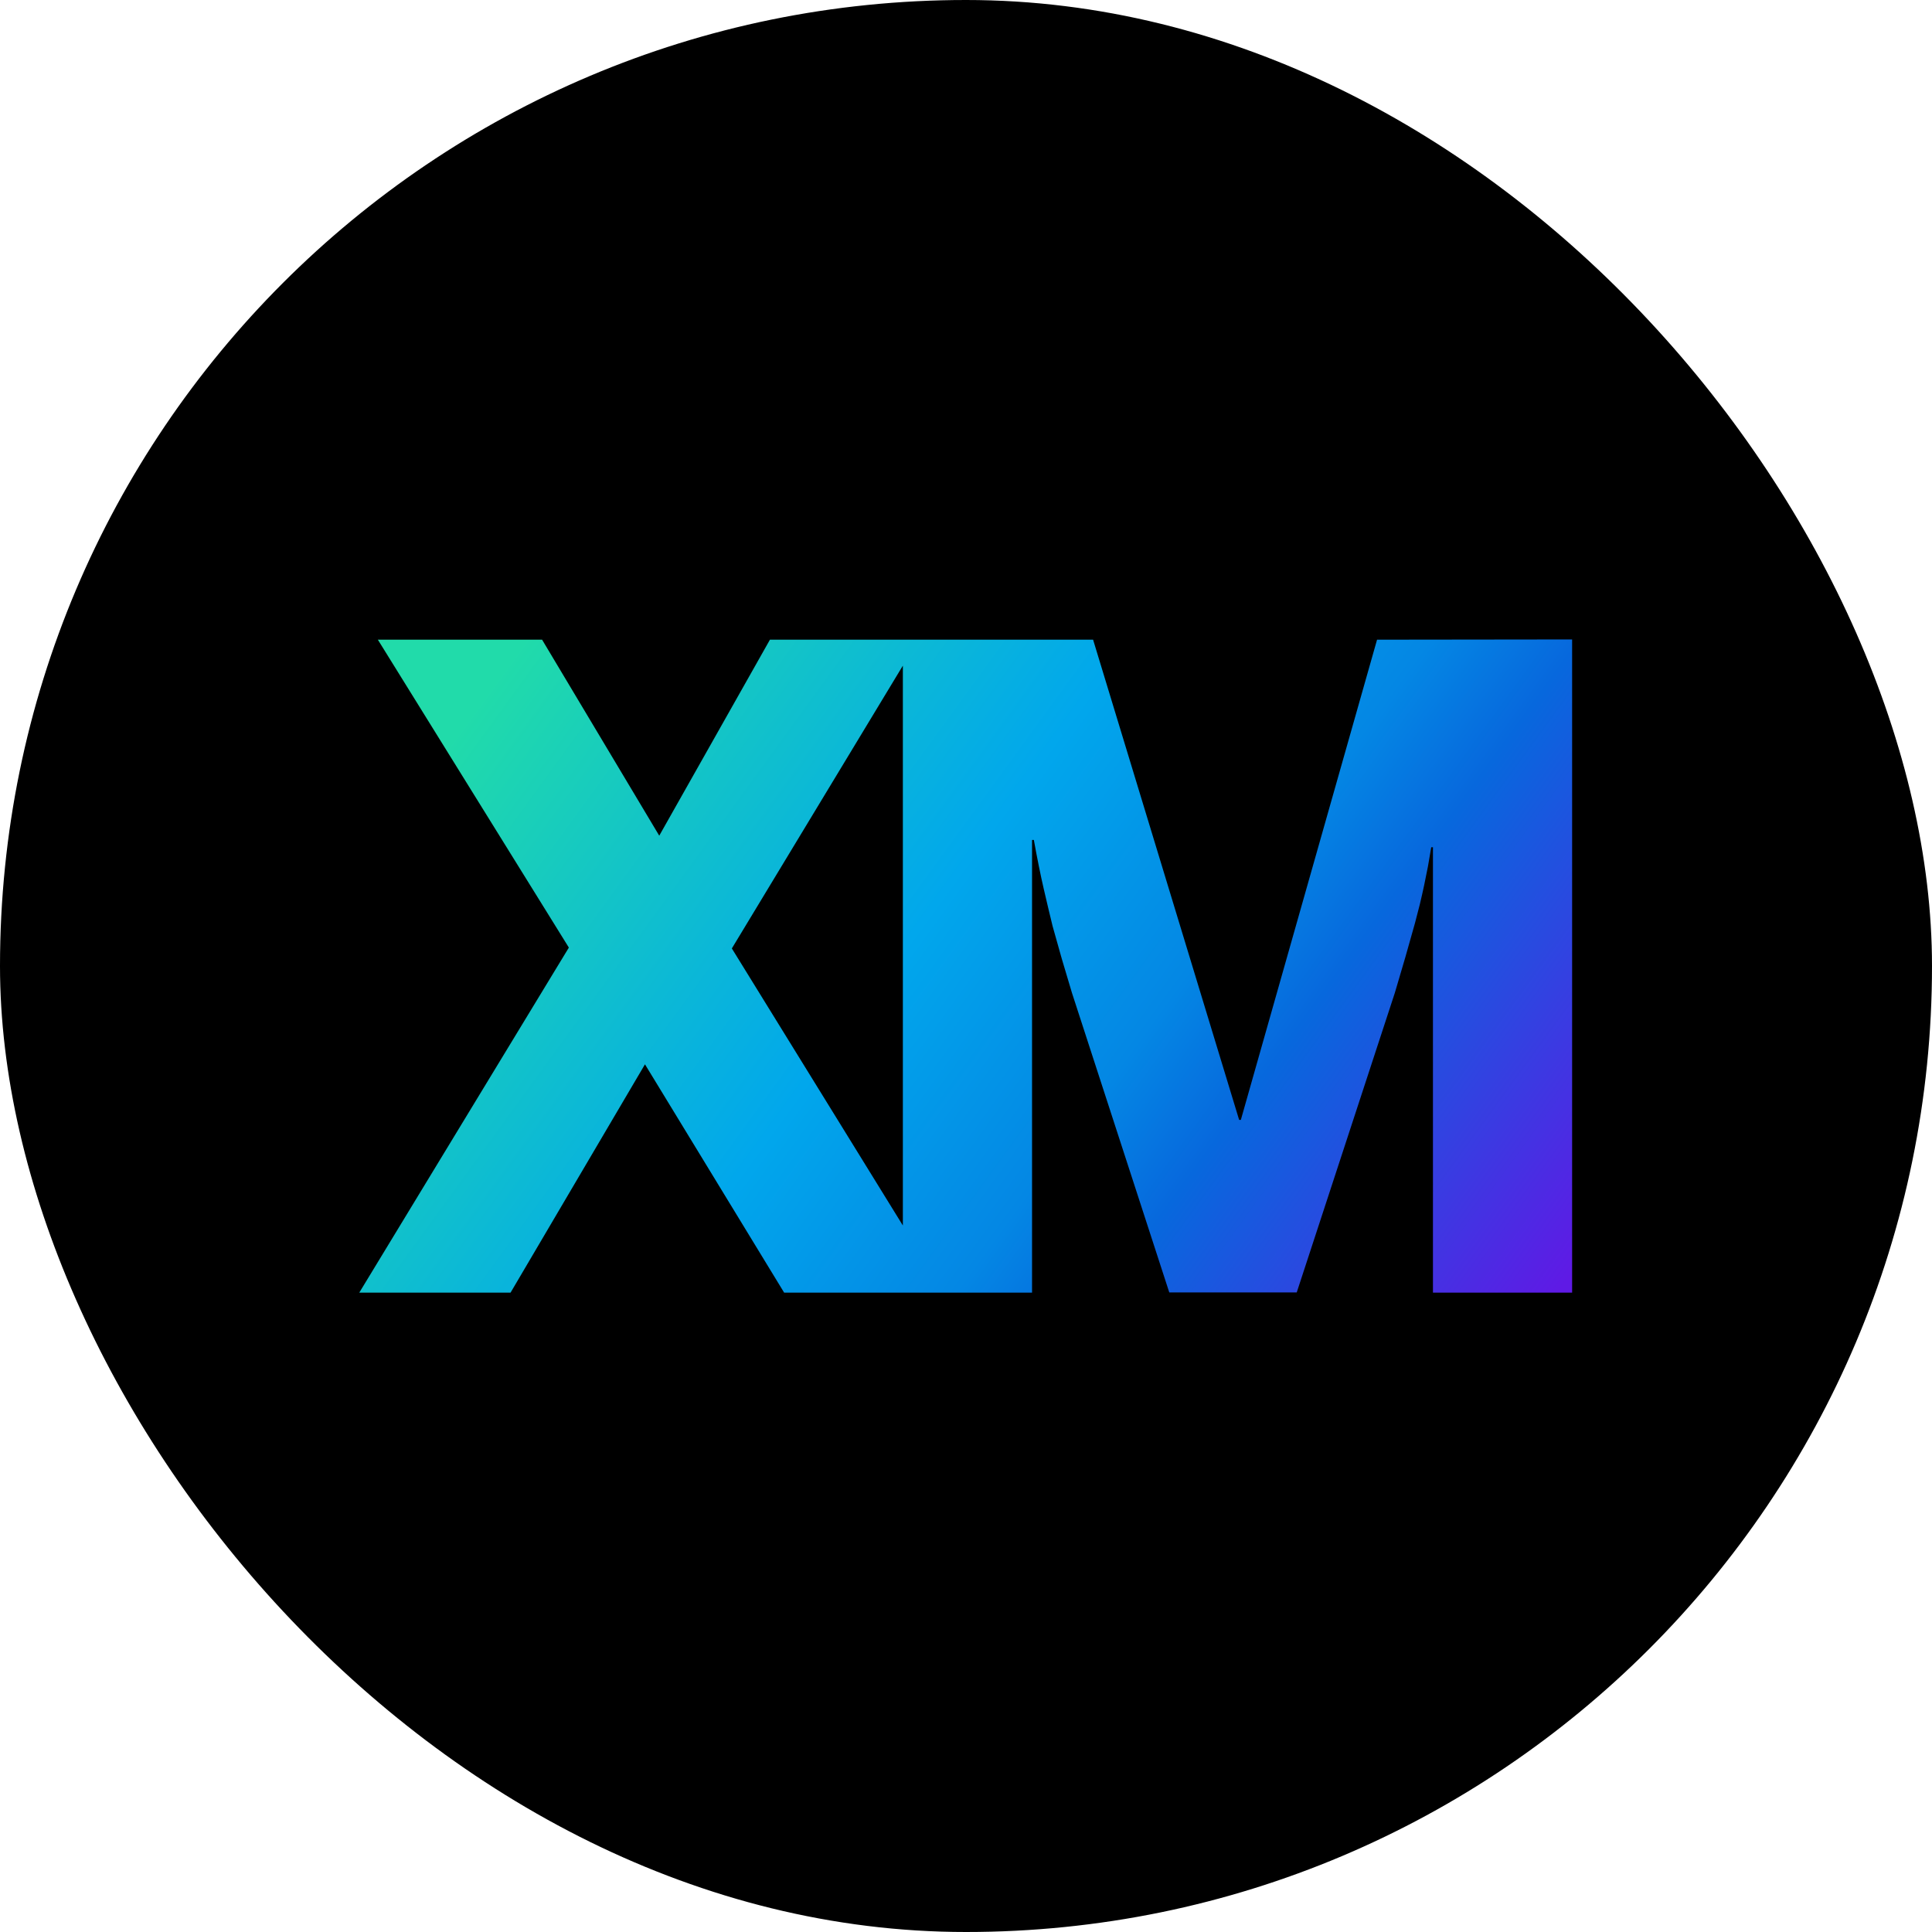
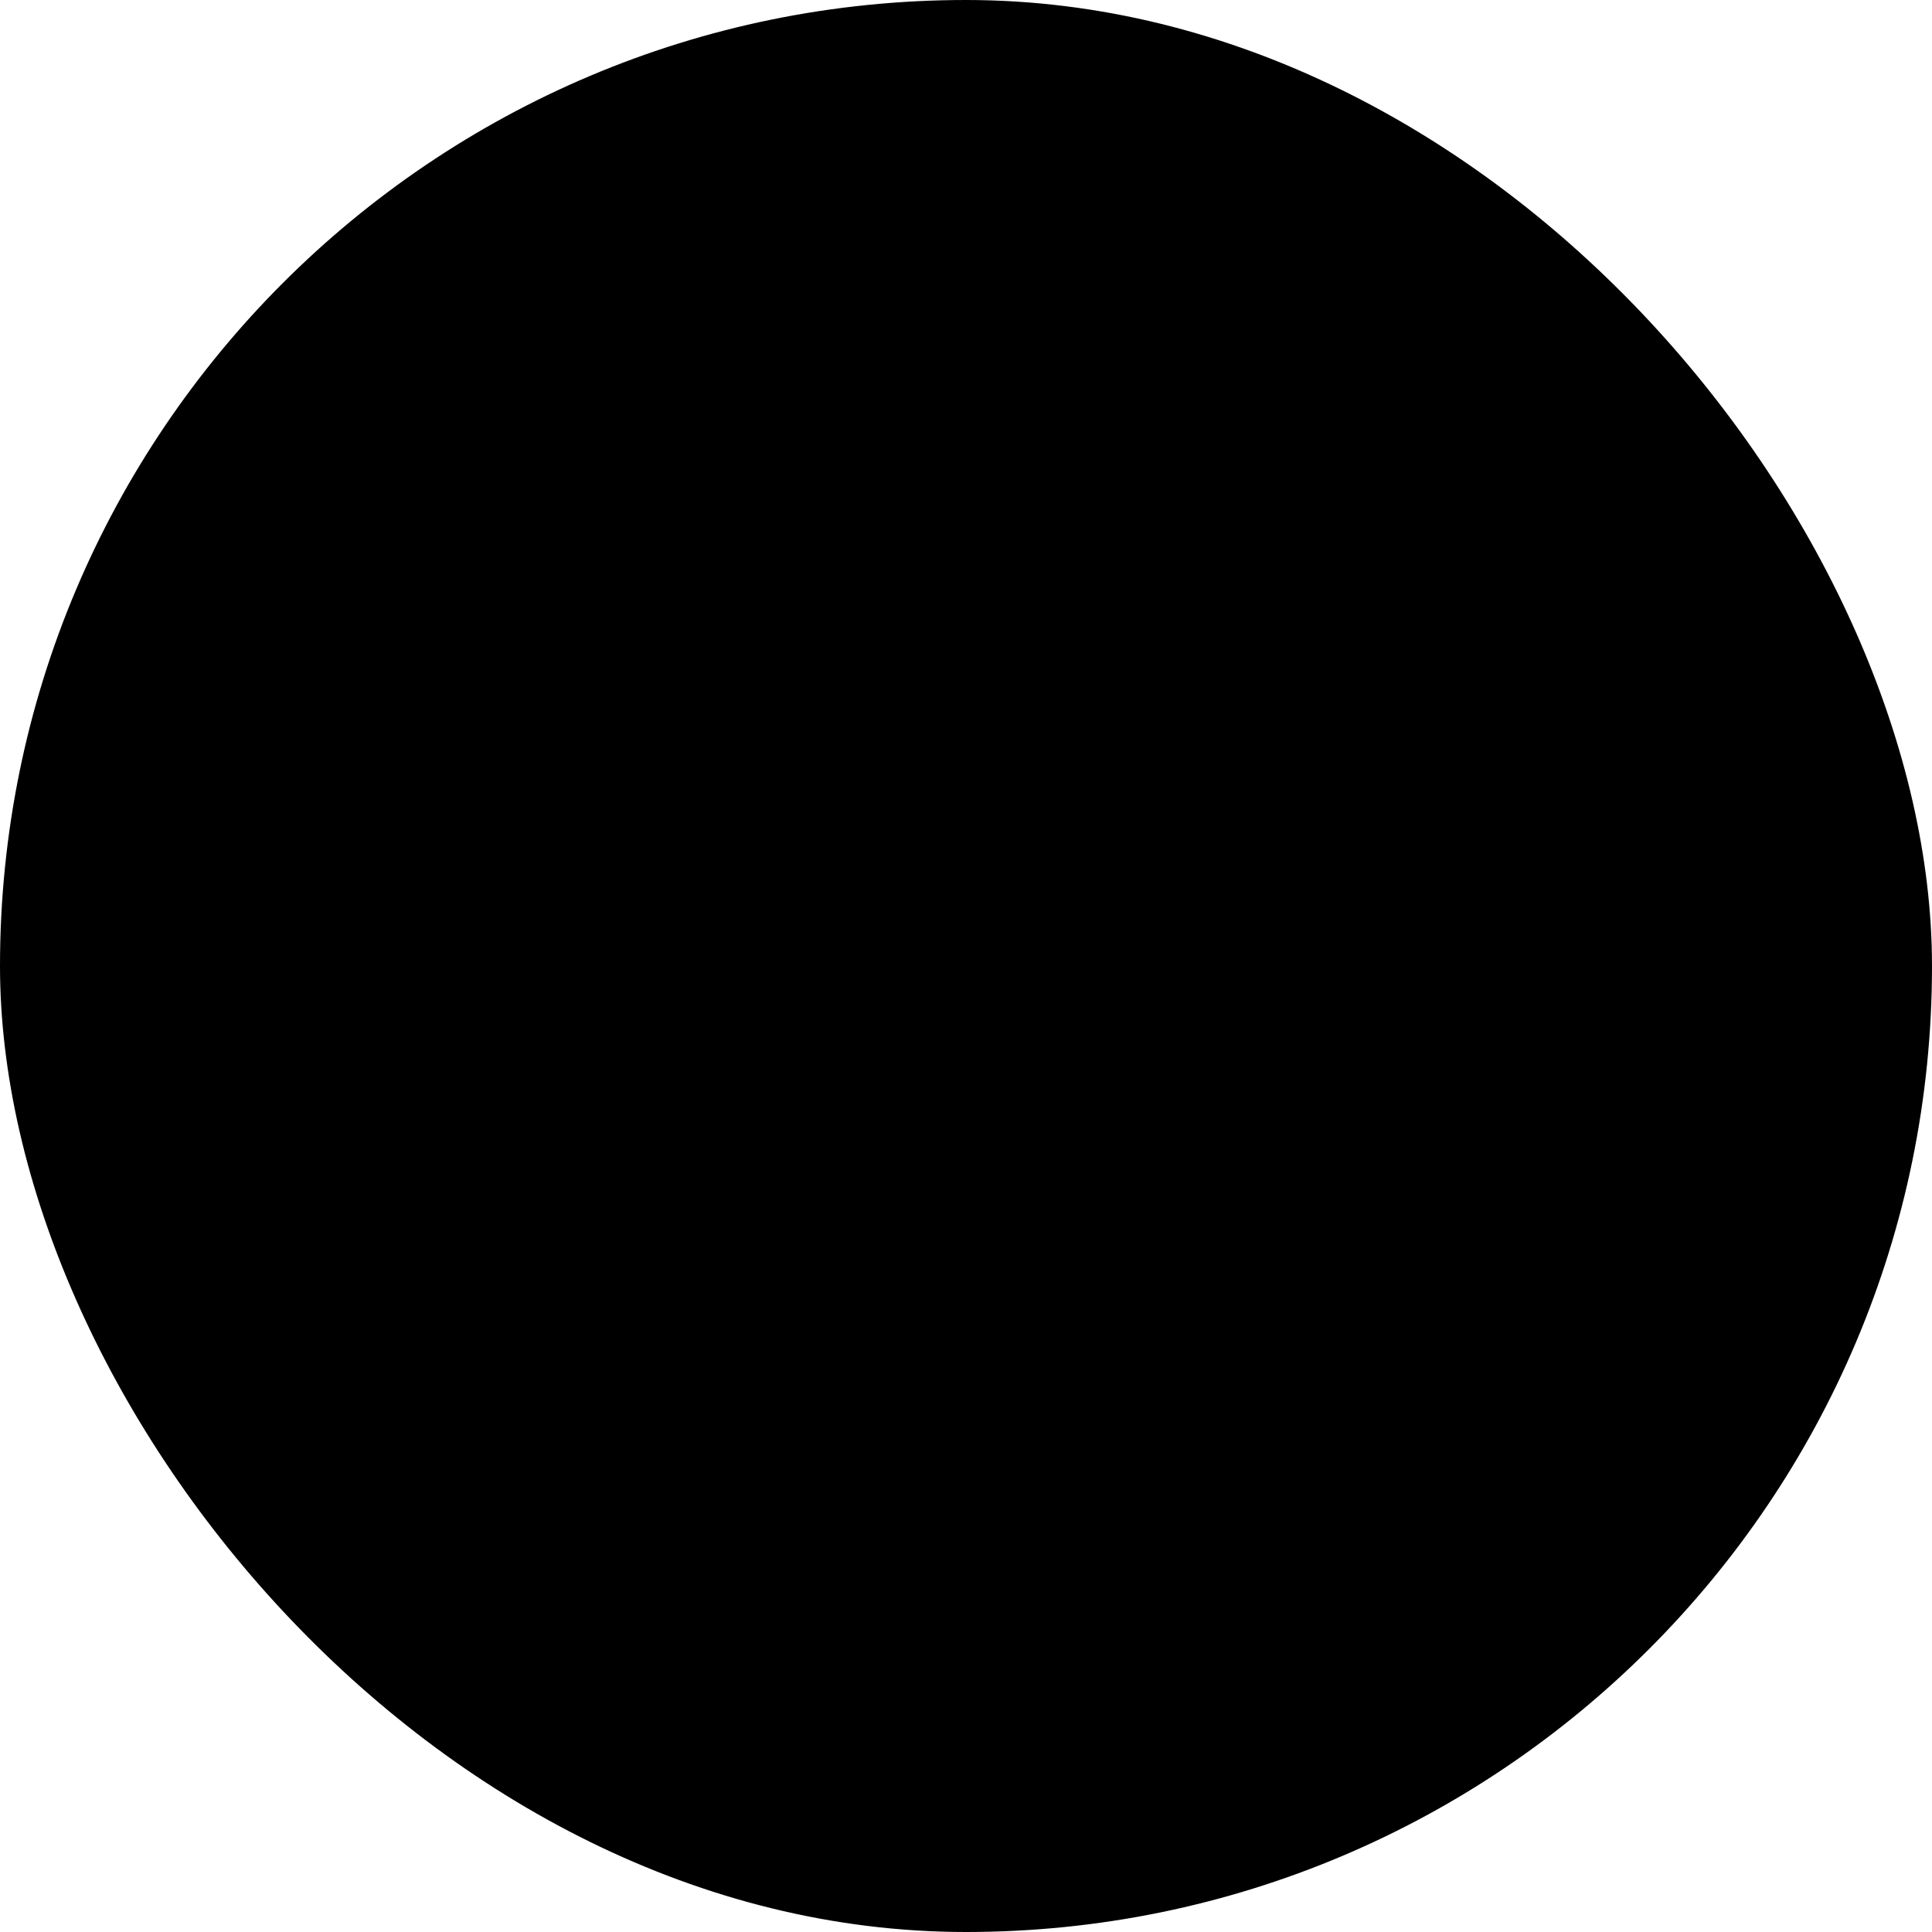
<svg xmlns="http://www.w3.org/2000/svg" width="269" height="269" viewBox="0 0 269 269" fill="none">
  <rect width="269" height="269" rx="134.5" fill="black" />
  <g clip-path="url(#clip0_487_154)">
-     <path fill-rule="evenodd" clip-rule="evenodd" d="M218.893 89.033V179.979H199.515V117.967H199.276C199.131 118.854 198.979 119.742 198.82 120.629C198.653 121.509 198.475 122.389 198.287 123.269C198.099 124.149 197.899 125.029 197.689 125.909C197.472 126.782 197.247 127.651 197.015 128.517C196.153 131.641 195.219 134.879 194.211 138.234L180.55 179.947H162.802L149.25 138.234L147.837 133.494L146.555 128.939C146.163 127.338 145.75 125.599 145.316 123.724C144.881 121.841 144.424 119.583 143.946 116.95H143.696V179.979H109.179L89.801 148.189L71.086 179.979H50.023L79.204 131.936L52.61 89.066H75.477L91.79 116.355L107.201 89.066H152.195L172.529 155.925H172.769L191.733 89.066L218.893 89.033ZM125.709 170.63V92.68L101.897 132.055L125.709 170.63Z" fill="url(#paint0_linear_487_154)" />
+     <path fill-rule="evenodd" clip-rule="evenodd" d="M218.893 89.033V179.979H199.515V117.967H199.276C199.131 118.854 198.979 119.742 198.82 120.629C198.653 121.509 198.475 122.389 198.287 123.269C198.099 124.149 197.899 125.029 197.689 125.909C197.472 126.782 197.247 127.651 197.015 128.517C196.153 131.641 195.219 134.879 194.211 138.234L180.55 179.947H162.802L149.25 138.234L147.837 133.494L146.555 128.939C146.163 127.338 145.75 125.599 145.316 123.724C144.881 121.841 144.424 119.583 143.946 116.95H143.696V179.979L89.801 148.189L71.086 179.979H50.023L79.204 131.936L52.61 89.066H75.477L91.79 116.355L107.201 89.066H152.195L172.529 155.925H172.769L191.733 89.066L218.893 89.033ZM125.709 170.63V92.68L101.897 132.055L125.709 170.63Z" fill="url(#paint0_linear_487_154)" />
  </g>
  <defs>
    <linearGradient id="paint0_linear_487_154" x1="72.434" y1="89.758" x2="209.911" y2="189.73" gradientUnits="userSpaceOnUse">
      <stop stop-color="#21DBAA" />
      <stop offset="0.4" stop-color="#01A7EC" />
      <stop offset="0.6" stop-color="#0487E4" />
      <stop offset="0.7" stop-color="#0768DD" />
      <stop offset="1" stop-color="#5F1AE5" />
    </linearGradient>
    <clipPath id="clip0_487_154">
-       <rect width="169" height="91" fill="white" transform="translate(50 89)" />
-     </clipPath>
+       </clipPath>
  </defs>
</svg>